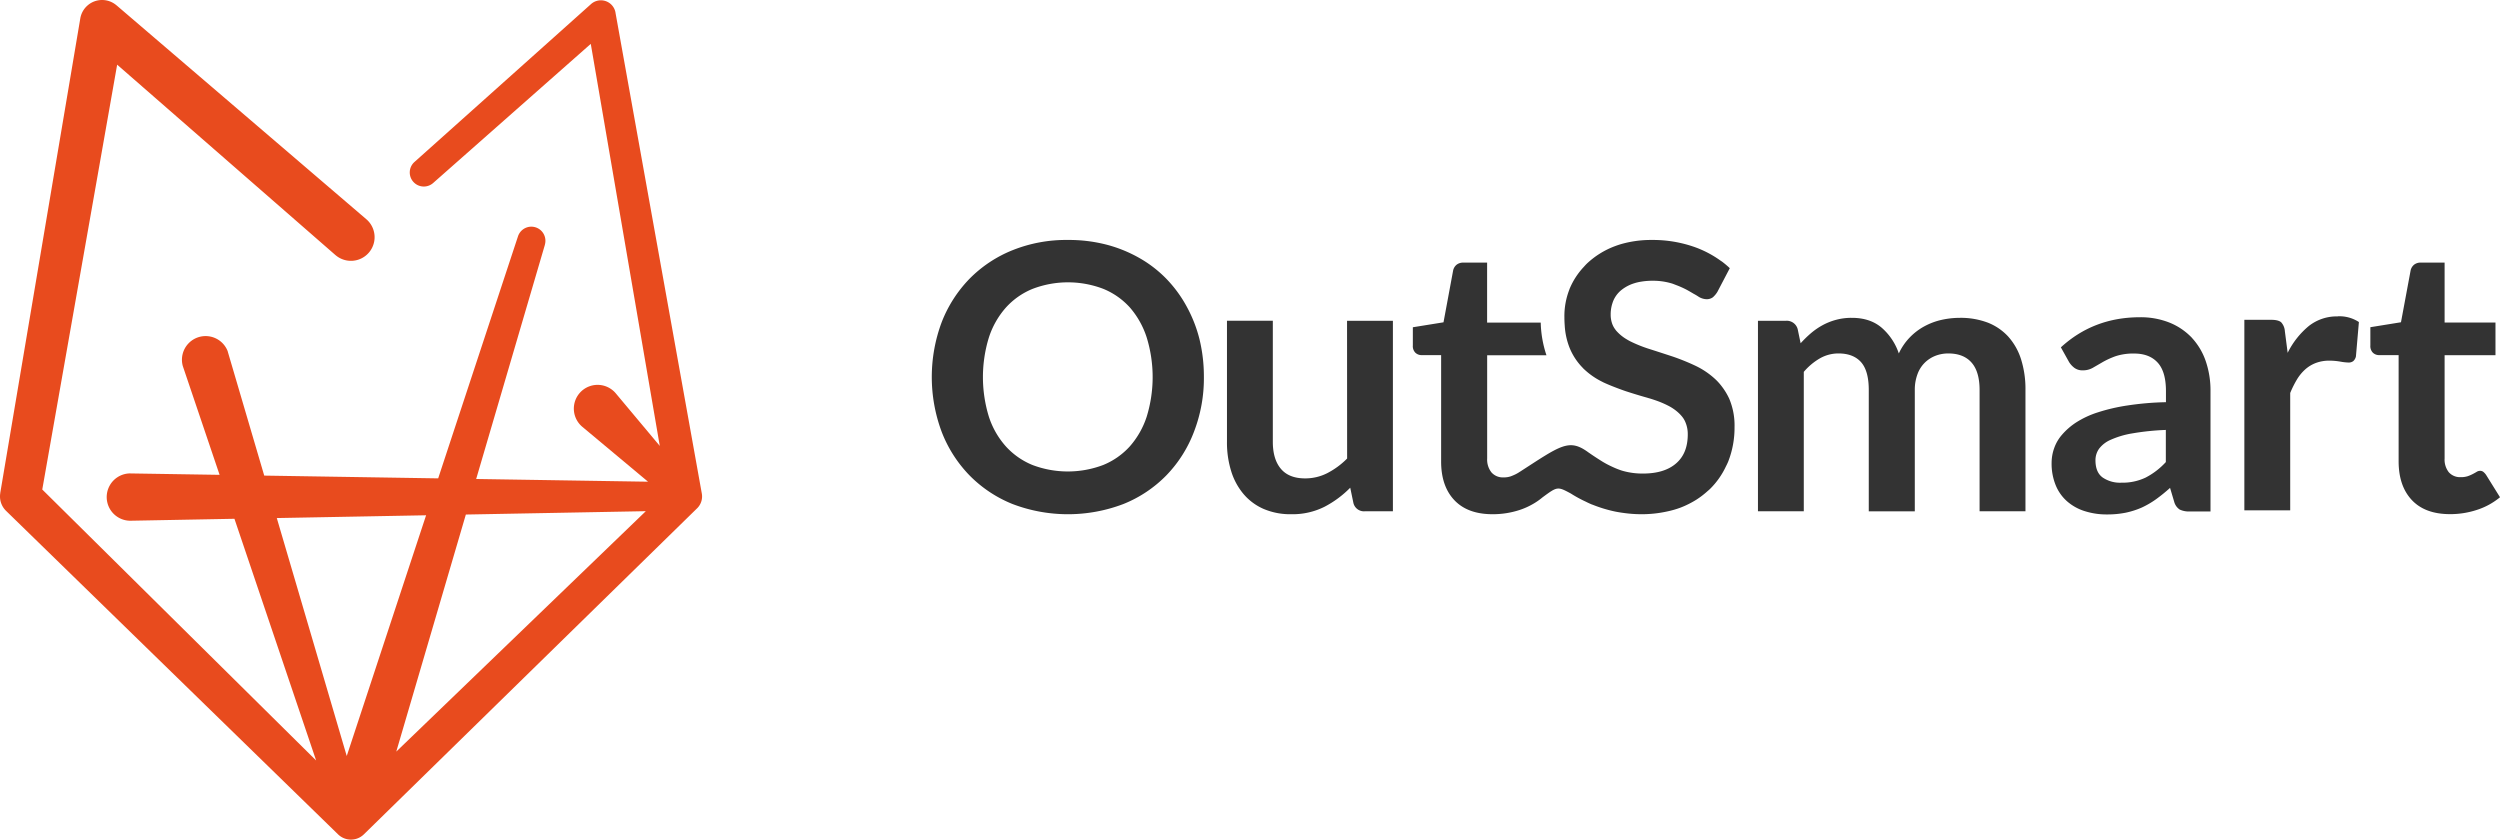
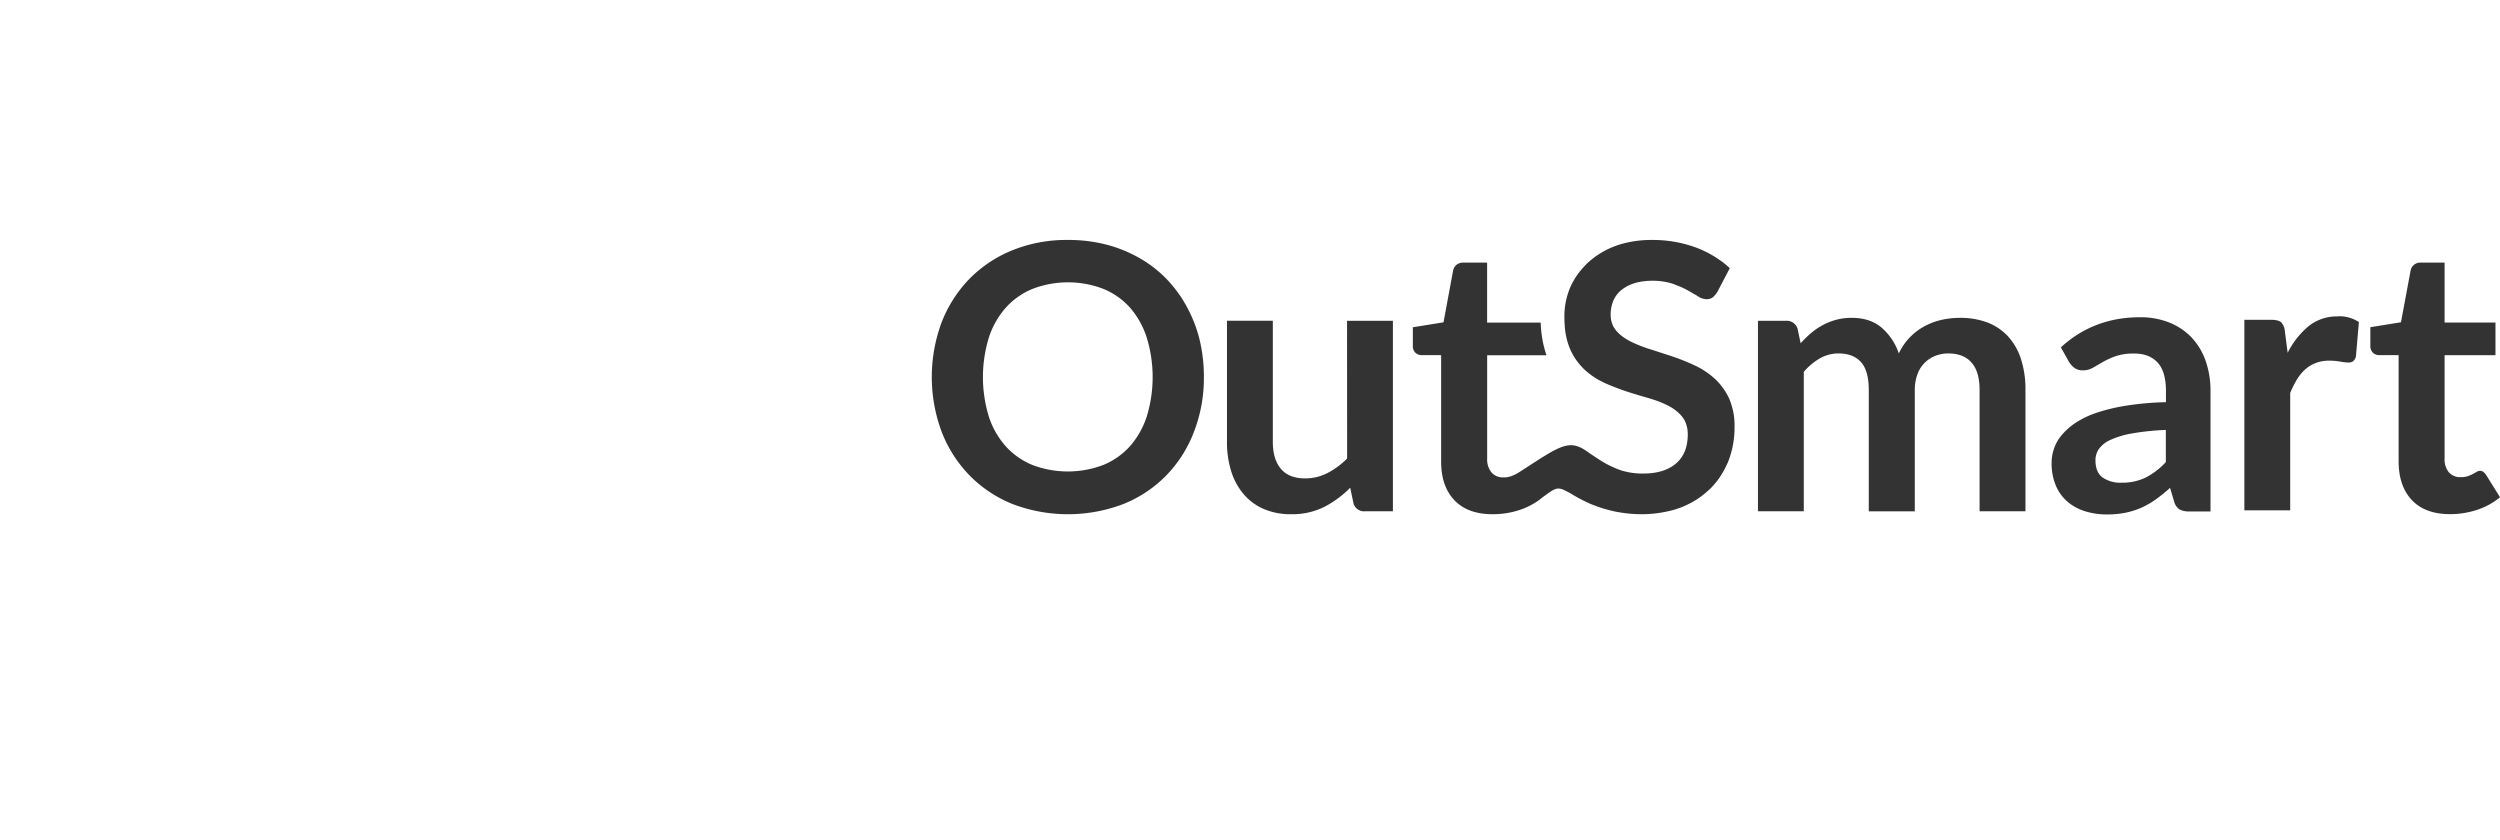
<svg xmlns="http://www.w3.org/2000/svg" viewBox="70.894 70.879 1011.836 339.813" width="1011.836" height="339.813">
  <defs>
    <style>.cls-1{fill:#333;}.cls-2{fill:#e84b1e;}</style>
  </defs>
  <g id="Content">
    <path class="cls-1" d="M551.18,194.93A51.5,51.5,0,0,0,543,183.76,48.9,48.9,0,0,0,532,175.28a54.91,54.91,0,0,0-13.37-5.41A60.86,60.86,0,0,0,503.09,168a58.21,58.21,0,0,0-22.47,4.18,51.24,51.24,0,0,0-17.39,11.59A52.51,52.51,0,0,0,452,201.35a63.49,63.49,0,0,0,0,44.25,52.21,52.21,0,0,0,11.24,17.63,51.17,51.17,0,0,0,17.39,11.62,63,63,0,0,0,45,0A50.72,50.72,0,0,0,543,263.23a51.55,51.55,0,0,0,11.15-17.63,60.18,60.18,0,0,0,4-22.12,64.09,64.09,0,0,0-1.75-15.18A55.39,55.39,0,0,0,551.18,194.93ZM535,239.53a34.16,34.16,0,0,1-6.82,12,29.62,29.62,0,0,1-10.79,7.55,40.39,40.39,0,0,1-28.62,0A29.69,29.69,0,0,1,478,251.55a33.5,33.5,0,0,1-6.87-12,54.58,54.58,0,0,1,0-32.08A34,34,0,0,1,478,195.38a29.55,29.55,0,0,1,10.83-7.59,40.1,40.1,0,0,1,28.62,0,29.48,29.48,0,0,1,10.79,7.59A34.66,34.66,0,0,1,535,207.45a54.58,54.58,0,0,1,0,32.08Zm81.09-38.81h18.56v77.09H623.32a4.38,4.38,0,0,1-4.66-3.38l-1.28-6.16A41.38,41.38,0,0,1,606.94,276a28.78,28.78,0,0,1-13.45,3,27.33,27.33,0,0,1-11.16-2.14,22.28,22.28,0,0,1-8.15-6.05,26.41,26.41,0,0,1-5-9.28,39.14,39.14,0,0,1-1.69-11.83v-49h18.56v49q0,7.06,3.27,10.93t9.8,3.87a19.56,19.56,0,0,0,9-2.14,31.73,31.73,0,0,0,8-5.9Zm342,6.94a25.75,25.75,0,0,0-9-6.16A31.46,31.46,0,0,0,937,199.28q-18.71,0-32,12.18l3.31,5.94a8.69,8.69,0,0,0,2.17,2.37,5.43,5.43,0,0,0,3.3,1,8.07,8.07,0,0,0,4.1-1l4.09-2.37a33,33,0,0,1,5.22-2.37,22.79,22.79,0,0,1,7.49-1.06c4.15,0,7.33,1.26,9.55,3.73s3.3,6.31,3.3,11.47v4.49A119.05,119.05,0,0,0,931.85,235a75,75,0,0,0-12,2.81,37,37,0,0,0-8.67,4.05,26.76,26.76,0,0,0-5.74,5,16.47,16.47,0,0,0-3.19,5.52,17.71,17.71,0,0,0-1,5.82,23.09,23.09,0,0,0,1.67,9.1,17.41,17.41,0,0,0,4.64,6.52,19.77,19.77,0,0,0,7.15,3.95,29.11,29.11,0,0,0,9,1.32,37.47,37.47,0,0,0,7.55-.71,33,33,0,0,0,6.44-2.06,35.3,35.3,0,0,0,5.77-3.35,66.5,66.5,0,0,0,5.72-4.63l1.66,5.57a5.49,5.49,0,0,0,2.24,3.2,8.75,8.75,0,0,0,4.07.78h8.4V229.13a36.66,36.66,0,0,0-1.9-12A26.46,26.46,0,0,0,958.07,207.66ZM947.48,257.9a29.46,29.46,0,0,1-8.17,6.27,21.79,21.79,0,0,1-9.86,2.07,12.44,12.44,0,0,1-7.55-2.11c-1.94-1.41-2.9-3.73-2.9-7a8,8,0,0,1,1.43-4.59,11.69,11.69,0,0,1,4.73-3.66,35.47,35.47,0,0,1,8.78-2.6,102,102,0,0,1,13.54-1.39Zm69.58-59a14.34,14.34,0,0,1,8.56,2.32l-1.2,13.9a3.56,3.56,0,0,1-1.09,1.92,3,3,0,0,1-1.91.57,22.07,22.07,0,0,1-3.35-.38,25.94,25.94,0,0,0-4.32-.38,15.32,15.32,0,0,0-5.48.91,13.71,13.71,0,0,0-4.33,2.59,18,18,0,0,0-3.38,4.09,40.69,40.69,0,0,0-2.74,5.49v47.49H979.26v-77.1h10.9c1.9,0,3.23.34,4,1a5.94,5.94,0,0,1,1.5,3.64l1.13,8.72a33.14,33.14,0,0,1,8.57-10.86A18.24,18.24,0,0,1,1017.06,198.94Zm65.67,73.23a28,28,0,0,1-9.32,5.11,34.43,34.43,0,0,1-10.89,1.73q-10.08,0-15.44-5.67t-5.38-15.67V214.61h-7.89a3.61,3.61,0,0,1-2.55-1,3.81,3.81,0,0,1-1-2.93v-7.37l12.39-2,3.91-21a4.11,4.11,0,0,1,1.43-2.32,4.24,4.24,0,0,1,2.7-.83h9.62v24.27h20.59v13.22h-20.59v41.78A8.29,8.29,0,0,0,1062,262a6.08,6.08,0,0,0,4.84,2,8.91,8.91,0,0,0,2.9-.41,17.4,17.4,0,0,0,2-.87c.57-.3,1.09-.59,1.54-.86a2.54,2.54,0,0,1,1.35-.42,2.09,2.09,0,0,1,1.35.42,6.14,6.14,0,0,1,1.13,1.24ZM888.9,216.34a40.16,40.16,0,0,1,1.77,12.4v49.07H872.1V228.74c0-4.9-1.06-8.61-3.22-11.08s-5.3-3.73-9.46-3.73a14.41,14.41,0,0,0-5.31,1,12.84,12.84,0,0,0-4.28,2.83,12.49,12.49,0,0,0-2.88,4.61,18,18,0,0,0-1.07,6.39v49.07H827.25V228.74q0-7.74-3.11-11.27c-2.09-2.35-5.14-3.54-9.14-3.54a15.09,15.09,0,0,0-7.55,2,24.88,24.88,0,0,0-6.5,5.46v56.42H782.4v-77.1h11.34a4.56,4.56,0,0,1,4.74,3.39l1.19,5.71a45.69,45.69,0,0,1,4.24-4.13,27.89,27.89,0,0,1,4.75-3.24,24.79,24.79,0,0,1,5.4-2.13,23.6,23.6,0,0,1,6.35-.79c4.86,0,8.87,1.3,12,3.94a23.83,23.83,0,0,1,7,10.47,23.73,23.73,0,0,1,4.52-6.57,24.33,24.33,0,0,1,5.93-4.47,27,27,0,0,1,6.89-2.56,34.18,34.18,0,0,1,7.31-.81,31,31,0,0,1,11.36,1.94,22.18,22.18,0,0,1,8.33,5.71A25.08,25.08,0,0,1,888.9,216.34ZM770.78,232.27a27.78,27.78,0,0,1,2.14,11.5,37.45,37.45,0,0,1-2.51,13.79c-.29.73-.63,1.43-1,2.14a31.61,31.61,0,0,1-6.39,9.05c-.39.39-.83.73-1.24,1.1a33.45,33.45,0,0,1-4.25,3.23,37.62,37.62,0,0,1-6.34,3.2,36.47,36.47,0,0,1-5.29,1.55A47.6,47.6,0,0,1,735.2,279a51.56,51.56,0,0,1-6.71-.45c-1.18-.15-2.35-.33-3.51-.55a54.87,54.87,0,0,1-9.64-2.9h0l-.07,0c-.87-.36-1.71-.75-2.54-1.17a50.73,50.73,0,0,1-6.07-3.31h0c-5.41-2.9-5.41-2.9-11.49,1.58a25.78,25.78,0,0,1-3.9,2.7,28.71,28.71,0,0,1-5.41,2.41A34.8,34.8,0,0,1,675,279q-10.08,0-15.46-5.67t-5.37-15.67V214.61h-7.89a3.61,3.61,0,0,1-2.56-1,3.77,3.77,0,0,1-1-2.92v-7.36l12.41-2,3.9-21a4.1,4.1,0,0,1,1.42-2.32,4.22,4.22,0,0,1,2.71-.84h9.62v24.28h21.7a44.85,44.85,0,0,0,2.32,13.22h-24v41.78a8.38,8.38,0,0,0,1.76,5.65,6.13,6.13,0,0,0,4.84,2,8.71,8.71,0,0,0,2.9-.42,19.49,19.49,0,0,0,2-.85,13.86,13.86,0,0,0,1.53-.88c.11-.06.19-.13.28-.17,16.54-10.67,19.83-13.59,27.75-7.74l.16.1c1.08.76,2.36,1.61,3.74,2.5l1.45.92c.4.25.82.49,1.24.73.77.44,1.59.86,2.44,1.26,1.05.5,2.16,1,3.34,1.42a18.12,18.12,0,0,0,1.76.57,29,29,0,0,0,7.9,1q8.64,0,13.37-4.1c3.16-2.72,4.73-6.65,4.73-11.75a12.13,12.13,0,0,0-.95-4.92,9,9,0,0,0-1.19-2.07,13.75,13.75,0,0,0-1-1.15,16.48,16.48,0,0,0-2-1.75,18.8,18.8,0,0,0-2.62-1.64,38.3,38.3,0,0,0-5.16-2.21c-.93-.32-1.88-.64-2.88-.92l-.73-.22q-4-1.12-8.09-2.45l-.35-.11c-1-.33-2.07-.73-3.1-1.11-2-.75-4.06-1.56-6.06-2.49-.24-.11-.46-.25-.7-.36a29.85,29.85,0,0,1-7-4.86l-.29-.26h0c-.11-.11-.21-.24-.32-.35a24.94,24.94,0,0,1-5.36-8.1,28.93,28.93,0,0,1-2-9.11c-.08-1.09-.13-2.22-.13-3.41A29.42,29.42,0,0,1,706.1,188c0-.13.08-.26.14-.39a29.39,29.39,0,0,1,5.61-8.64c.42-.46.82-.92,1.26-1.35a33.75,33.75,0,0,1,11.12-7,34.43,34.43,0,0,1,4.1-1.3A44.16,44.16,0,0,1,739.41,168a50.76,50.76,0,0,1,17.73,3,42.39,42.39,0,0,1,10,5.28c.28.21.58.38.86.59a38.6,38.6,0,0,1,3,2.55l-5,9.55a9.17,9.17,0,0,1-.77,1.1,5.32,5.32,0,0,1-.54.6,4.66,4.66,0,0,1-.61.58,4.2,4.2,0,0,1-2.52.73,6.43,6.43,0,0,1-3.43-1.17c-.52-.33-1.1-.69-1.71-1-.82-.49-1.7-1-2.68-1.55a36.31,36.31,0,0,0-4.44-2c-.51-.19-1-.4-1.53-.58-.27-.1-.57-.17-.86-.25a26.16,26.16,0,0,0-7.22-.92,27,27,0,0,0-4.66.38,17.92,17.92,0,0,0-2.71.64,15.85,15.85,0,0,0-5.29,2.81,11.27,11.27,0,0,0-3.2,4.33,9.48,9.48,0,0,0-.33.94,6.17,6.17,0,0,0-.19.61,14.59,14.59,0,0,0-.52,4,11,11,0,0,0,.48,3.29,8.56,8.56,0,0,0,1.44,2.78,3.21,3.21,0,0,0,.21.3,17.09,17.09,0,0,0,4.33,3.61c.43.26.87.52,1.34.76l.22.11a54,54,0,0,0,7.82,3.11q4.5,1.44,9.25,3a90.39,90.39,0,0,1,9.25,3.75,32.12,32.12,0,0,1,8,5.42,22.8,22.8,0,0,1,2.77,3.11A26,26,0,0,1,770.78,232.27Z" />
-     <path class="cls-2" d="M354.94,270.61,320,76v-.07a6,6,0,0,0-9.91-3.39l-71.44,63.89a5.69,5.69,0,0,0,7.56,8.51L310,88.63l27.93,162.73L320.14,230.1a9.37,9.37,0,0,0-1.22-1.22,9.61,9.61,0,1,0-12.32,14.76l26.58,22.2-69.56-1.1,27.82-94.81,0-.08a5.71,5.71,0,0,0-3.71-6.94,5.82,5.82,0,0,0-1.78-.29,5.7,5.7,0,0,0-5.41,3.92l-.11.33h0c-.06.2-15.51,47-32.19,97.62l-70.4-1.12-14.74-50.12c0-.11-.07-.26-.11-.37A9.58,9.58,0,0,0,144.87,219l14.9,44.06-36.21-.57h-.33a9.58,9.58,0,0,0,.36,19.15l42.19-.79,33.06,97.82L88,269,118.31,97.05l88.33,77.05.07.05a9.57,9.57,0,1,0,12.45-14.54L118.1,73.07,118,73a8.95,8.95,0,0,0-14.61,5.34L71,270.38l0,.11a8.17,8.17,0,0,0,2.37,7.17l134.3,130.86.05.05a7.48,7.48,0,0,0,10.44,0L353,276.64l.07-.06A6.73,6.73,0,0,0,354.94,270.61Zm-22.66,7.16-101,97.31c6.4-21.79,17.34-59.09,28.16-95.95Zm-88.93,1.66c-13,39.4-25.89,78.52-32.12,97.43l-28.31-96.31Z" />
  </g>
</svg>